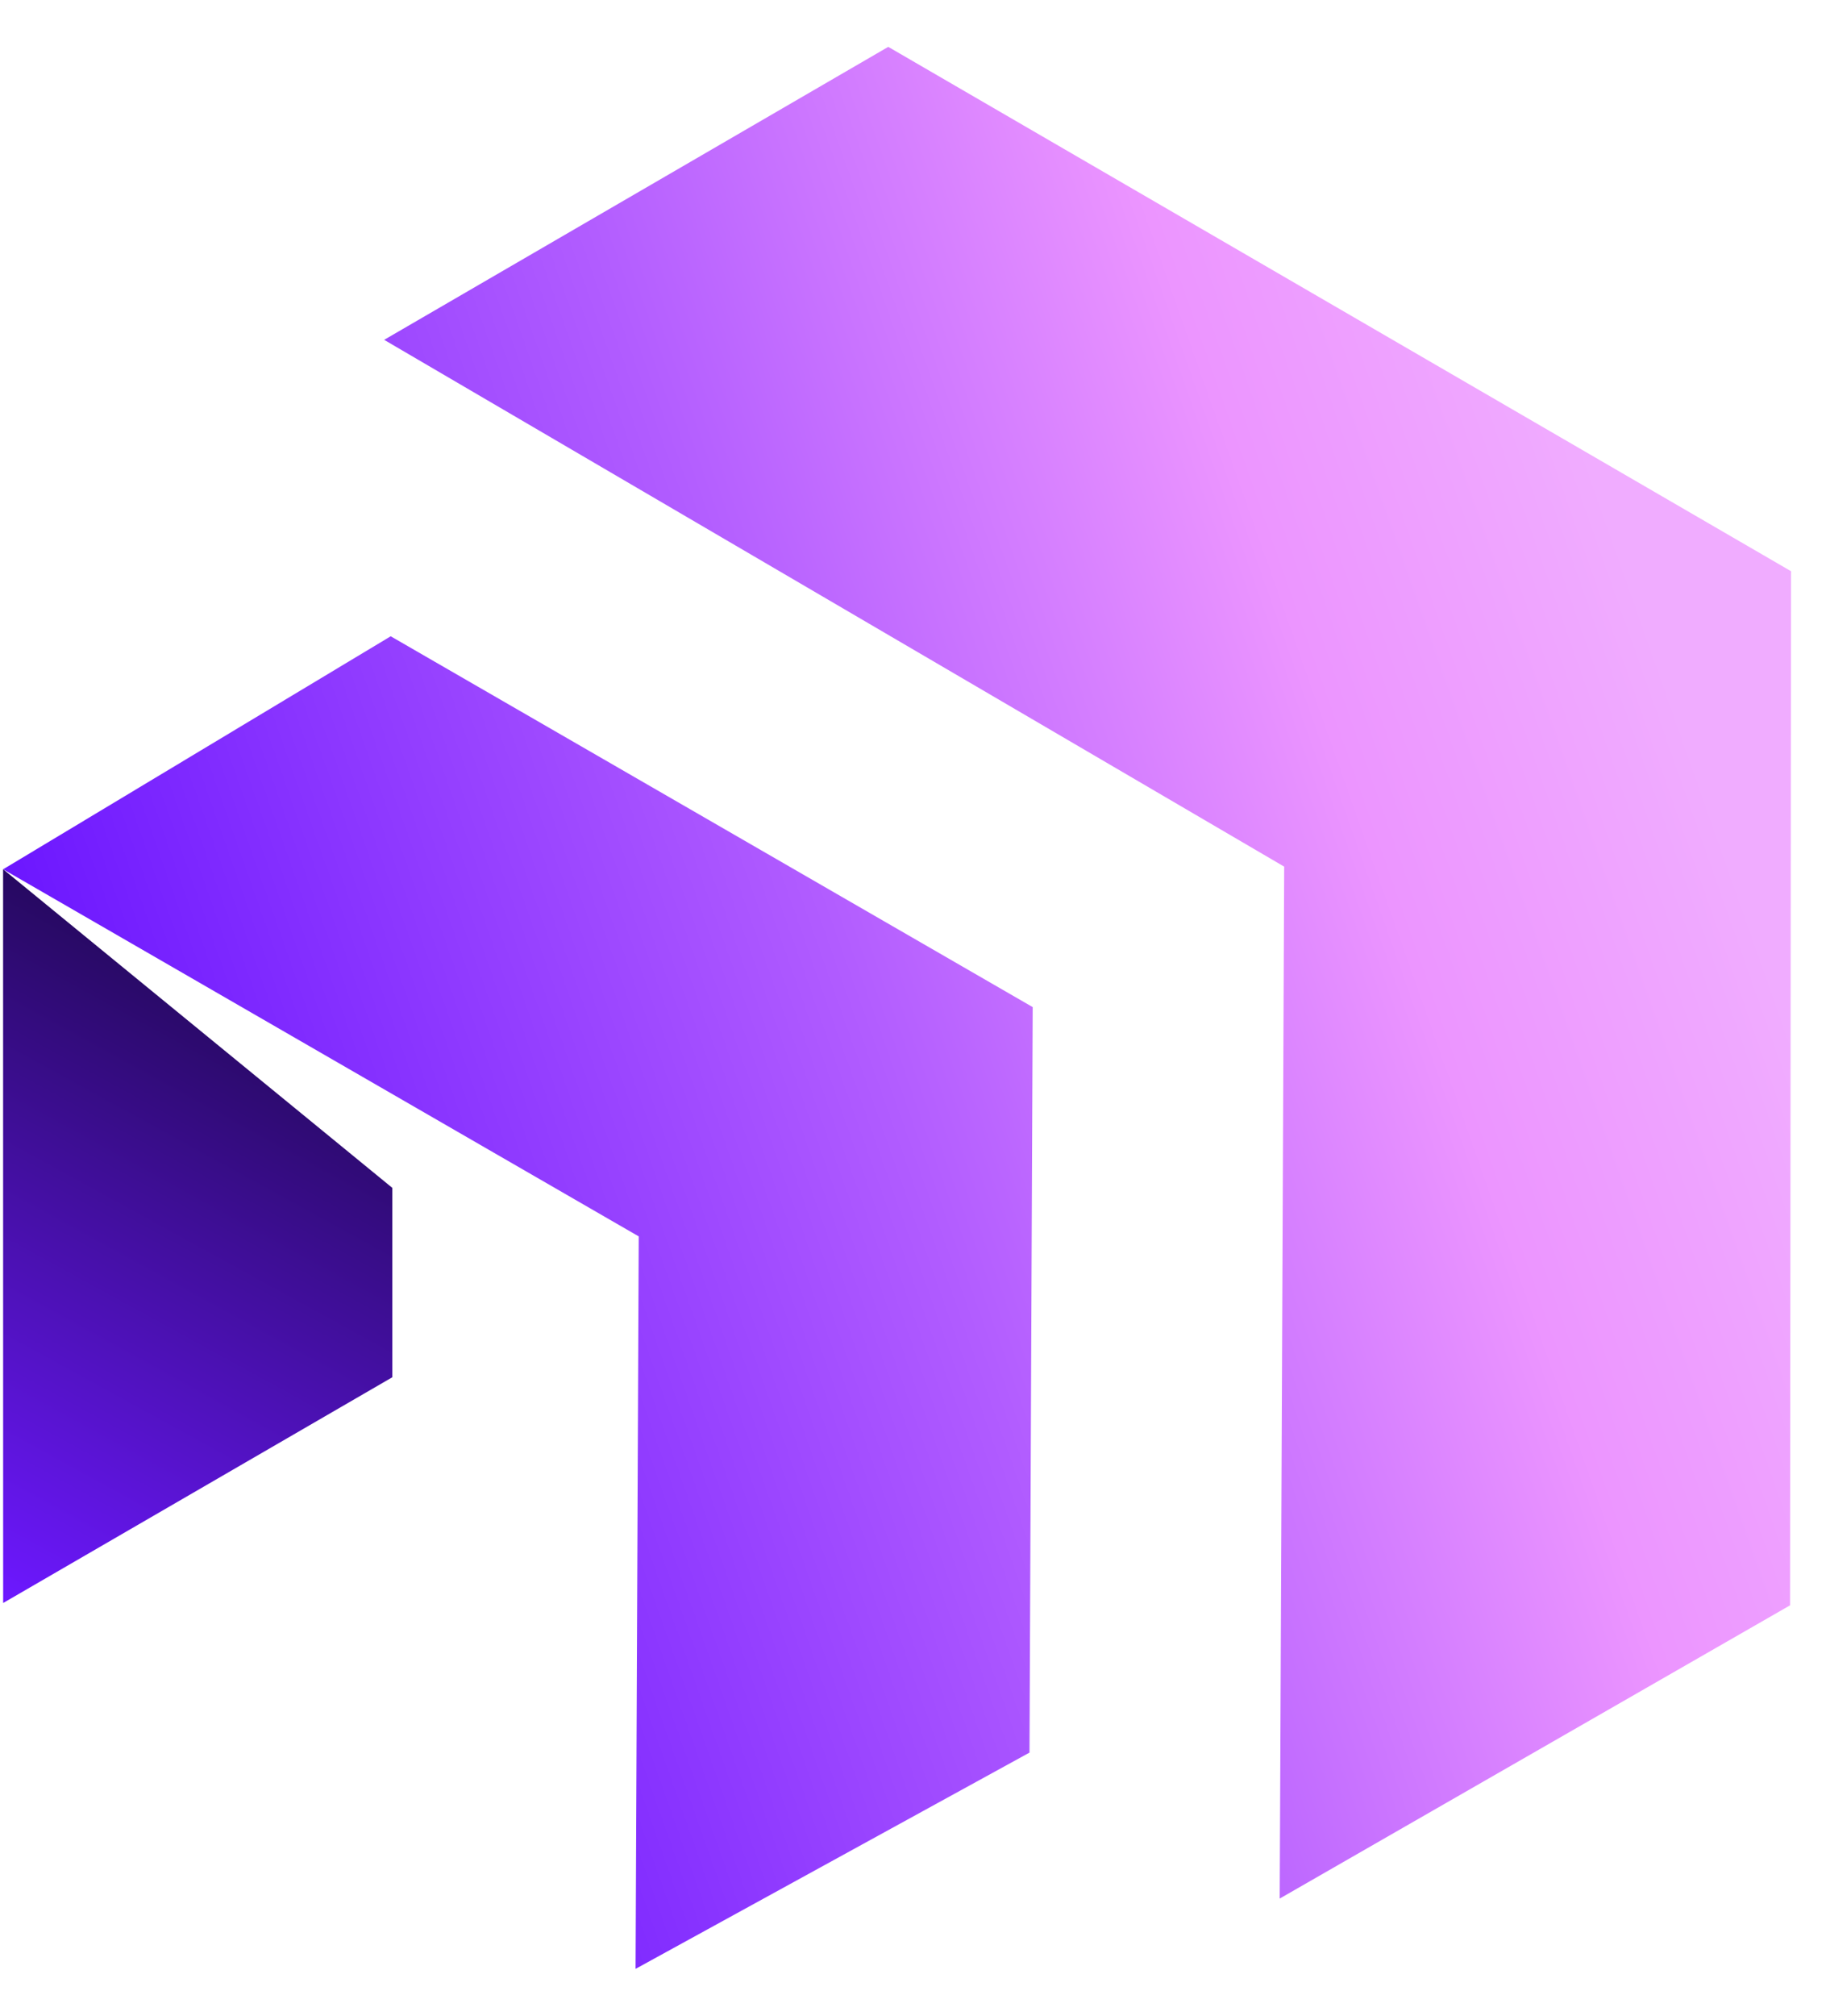
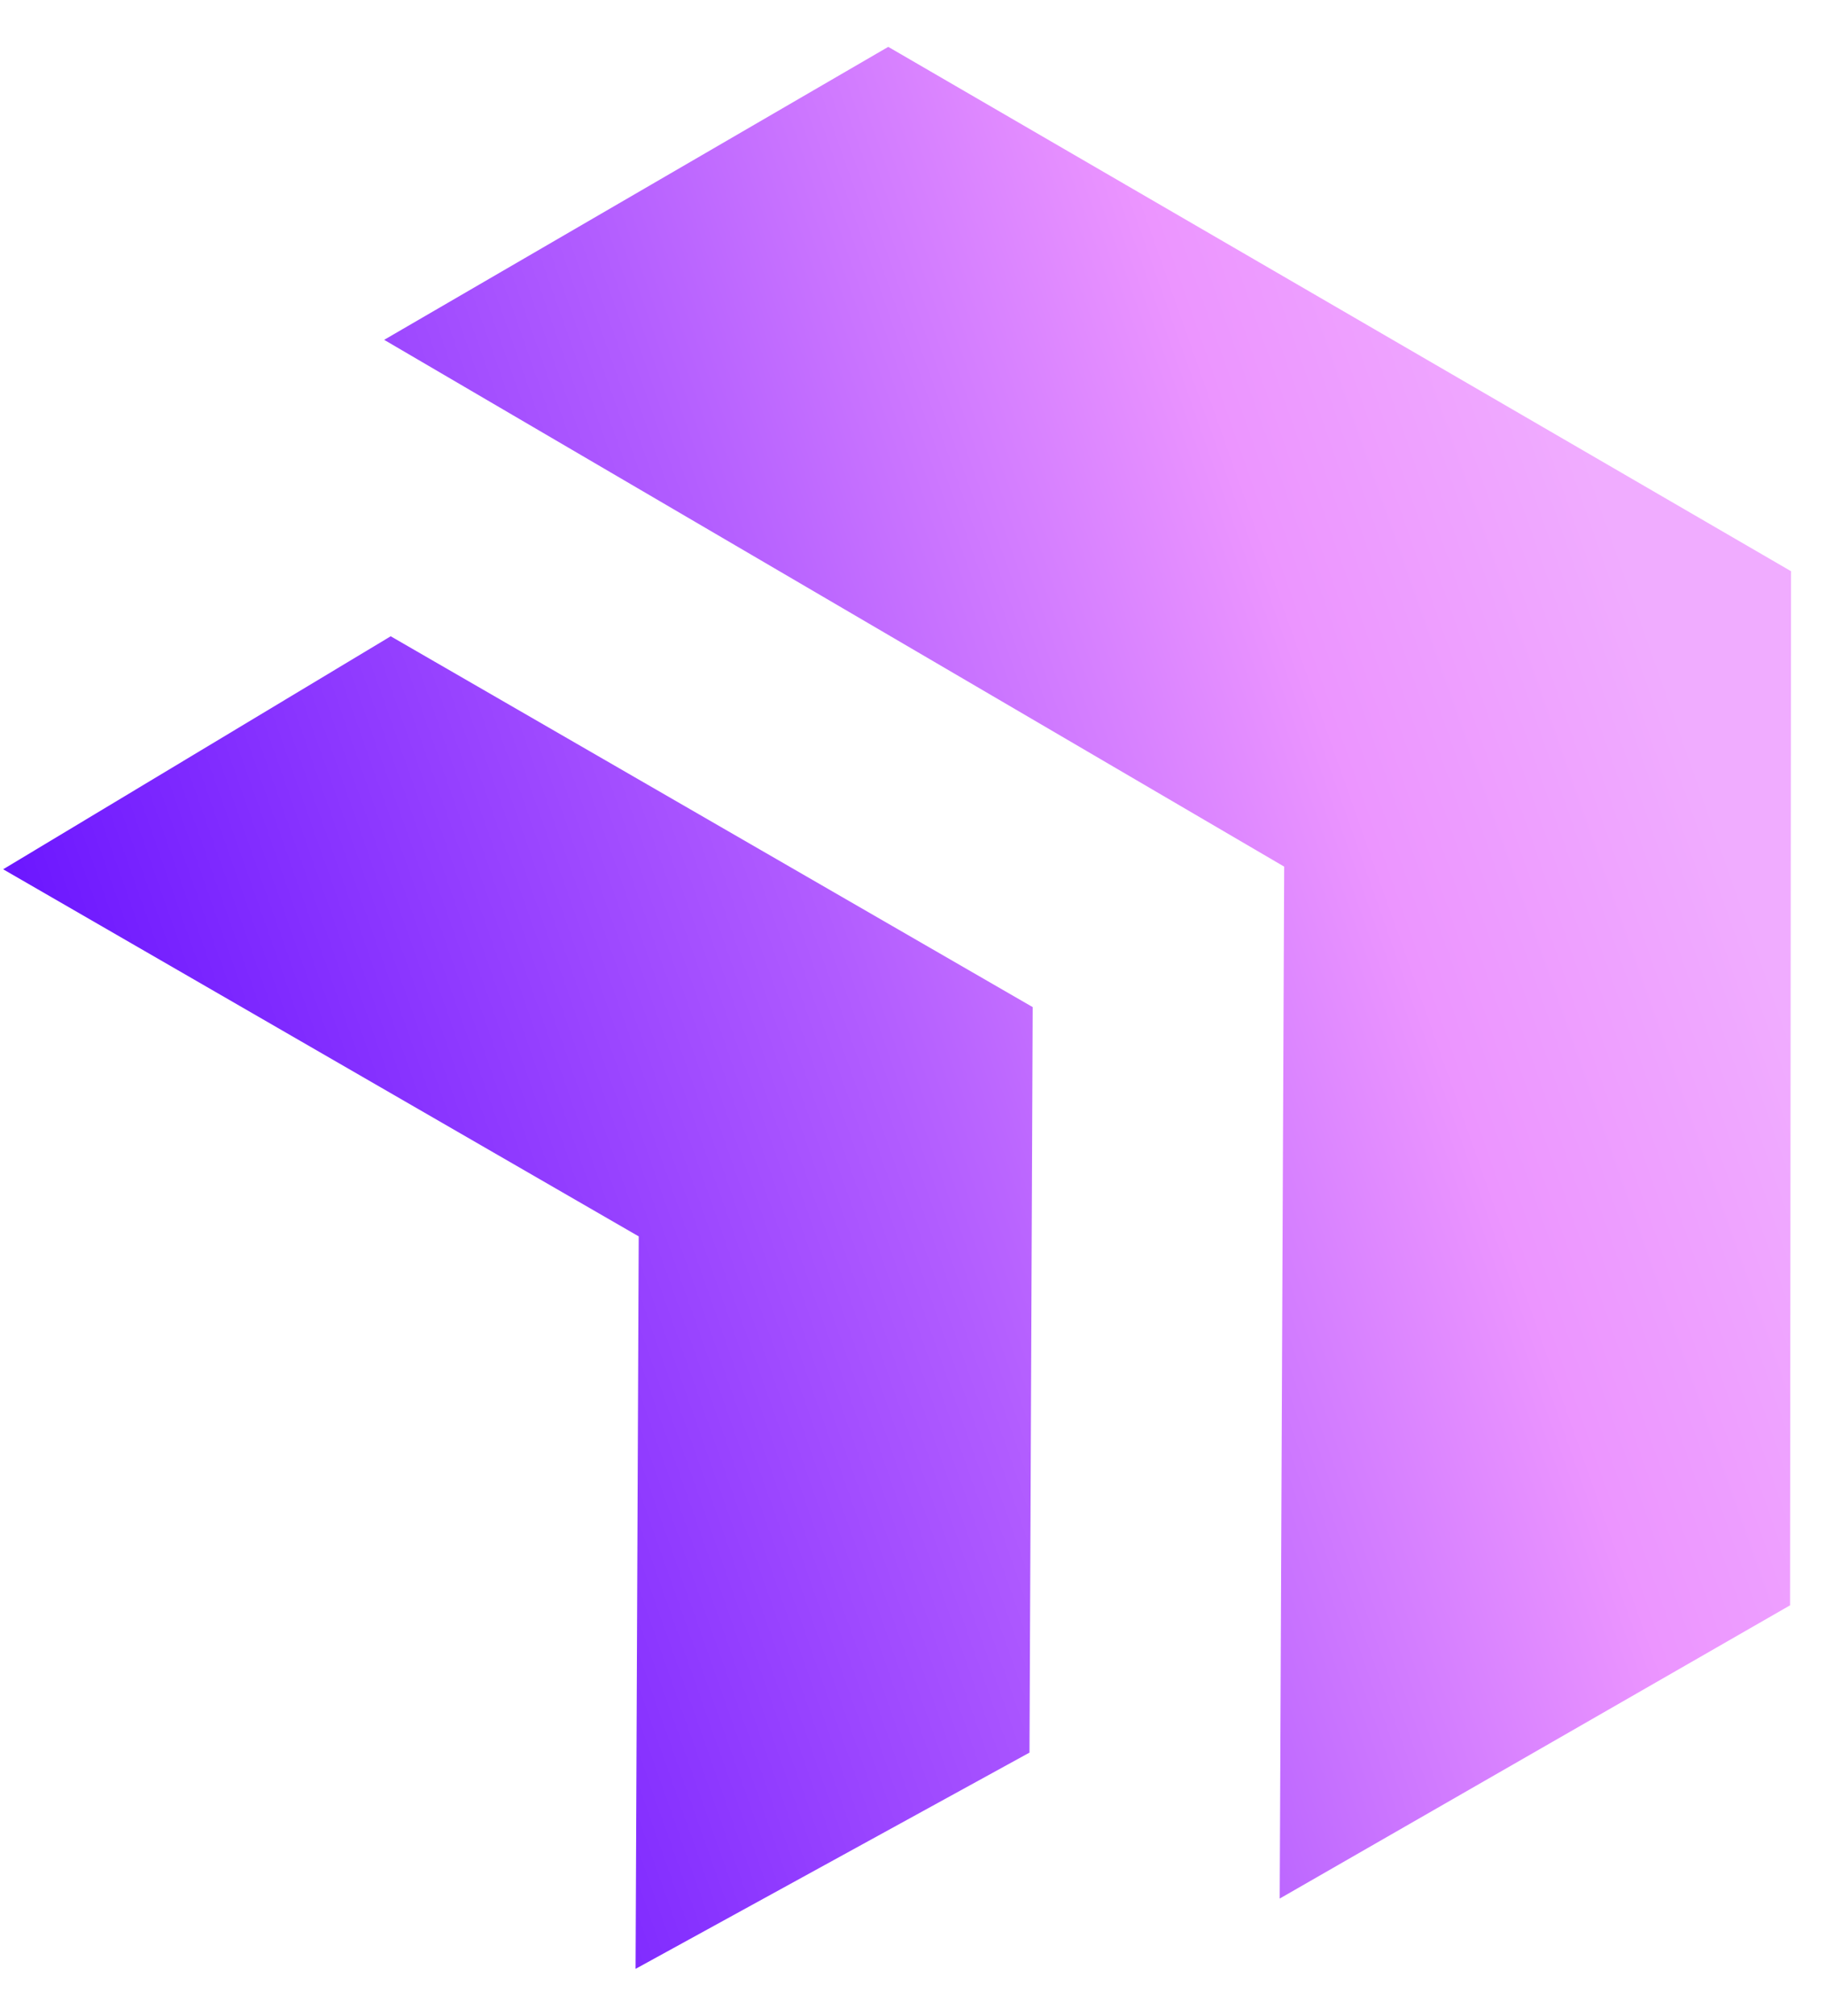
<svg xmlns="http://www.w3.org/2000/svg" width="29" height="32" viewBox="0 0 29 32" fill="none">
  <path fill-rule="evenodd" clip-rule="evenodd" d="M6.101 5.395L14.107 0.744L28.446 9.069L28.445 9.07L28.429 25.485L20.324 30.14L20.395 13.758L6.101 5.395ZM0.05 13.8L6.205 10.101L16.401 15.988L16.401 15.988L16.401 15.988L16.401 15.988L16.401 15.988L16.35 27.823L10.094 31.256L10.144 19.628L0.05 13.8Z" fill="url(#paint0_linear_2904_1048)" />
-   <path d="M0.049 13.799L6.231 18.858L6.231 21.864L0.05 25.448L0.049 13.799Z" fill="url(#paint1_linear_2904_1048)" />
  <defs>
    <linearGradient id="paint0_linear_2904_1048" x1="28.446" y1="16.325" x2="0.606" y2="26.143" gradientUnits="userSpaceOnUse">
      <stop stop-color="#F0ACFF" />
      <stop offset="0.18" stop-color="#EC95FF" />
      <stop offset="0.47" stop-color="#B15CFF" />
      <stop offset="0.87" stop-color="#6D18FF" />
    </linearGradient>
    <linearGradient id="paint1_linear_2904_1048" x1="0" y1="13.852" x2="-4.847" y2="22.685" gradientUnits="userSpaceOnUse">
      <stop stop-color="#270962" />
      <stop offset="1" stop-color="#6D18FF" />
    </linearGradient>
  </defs>
</svg>